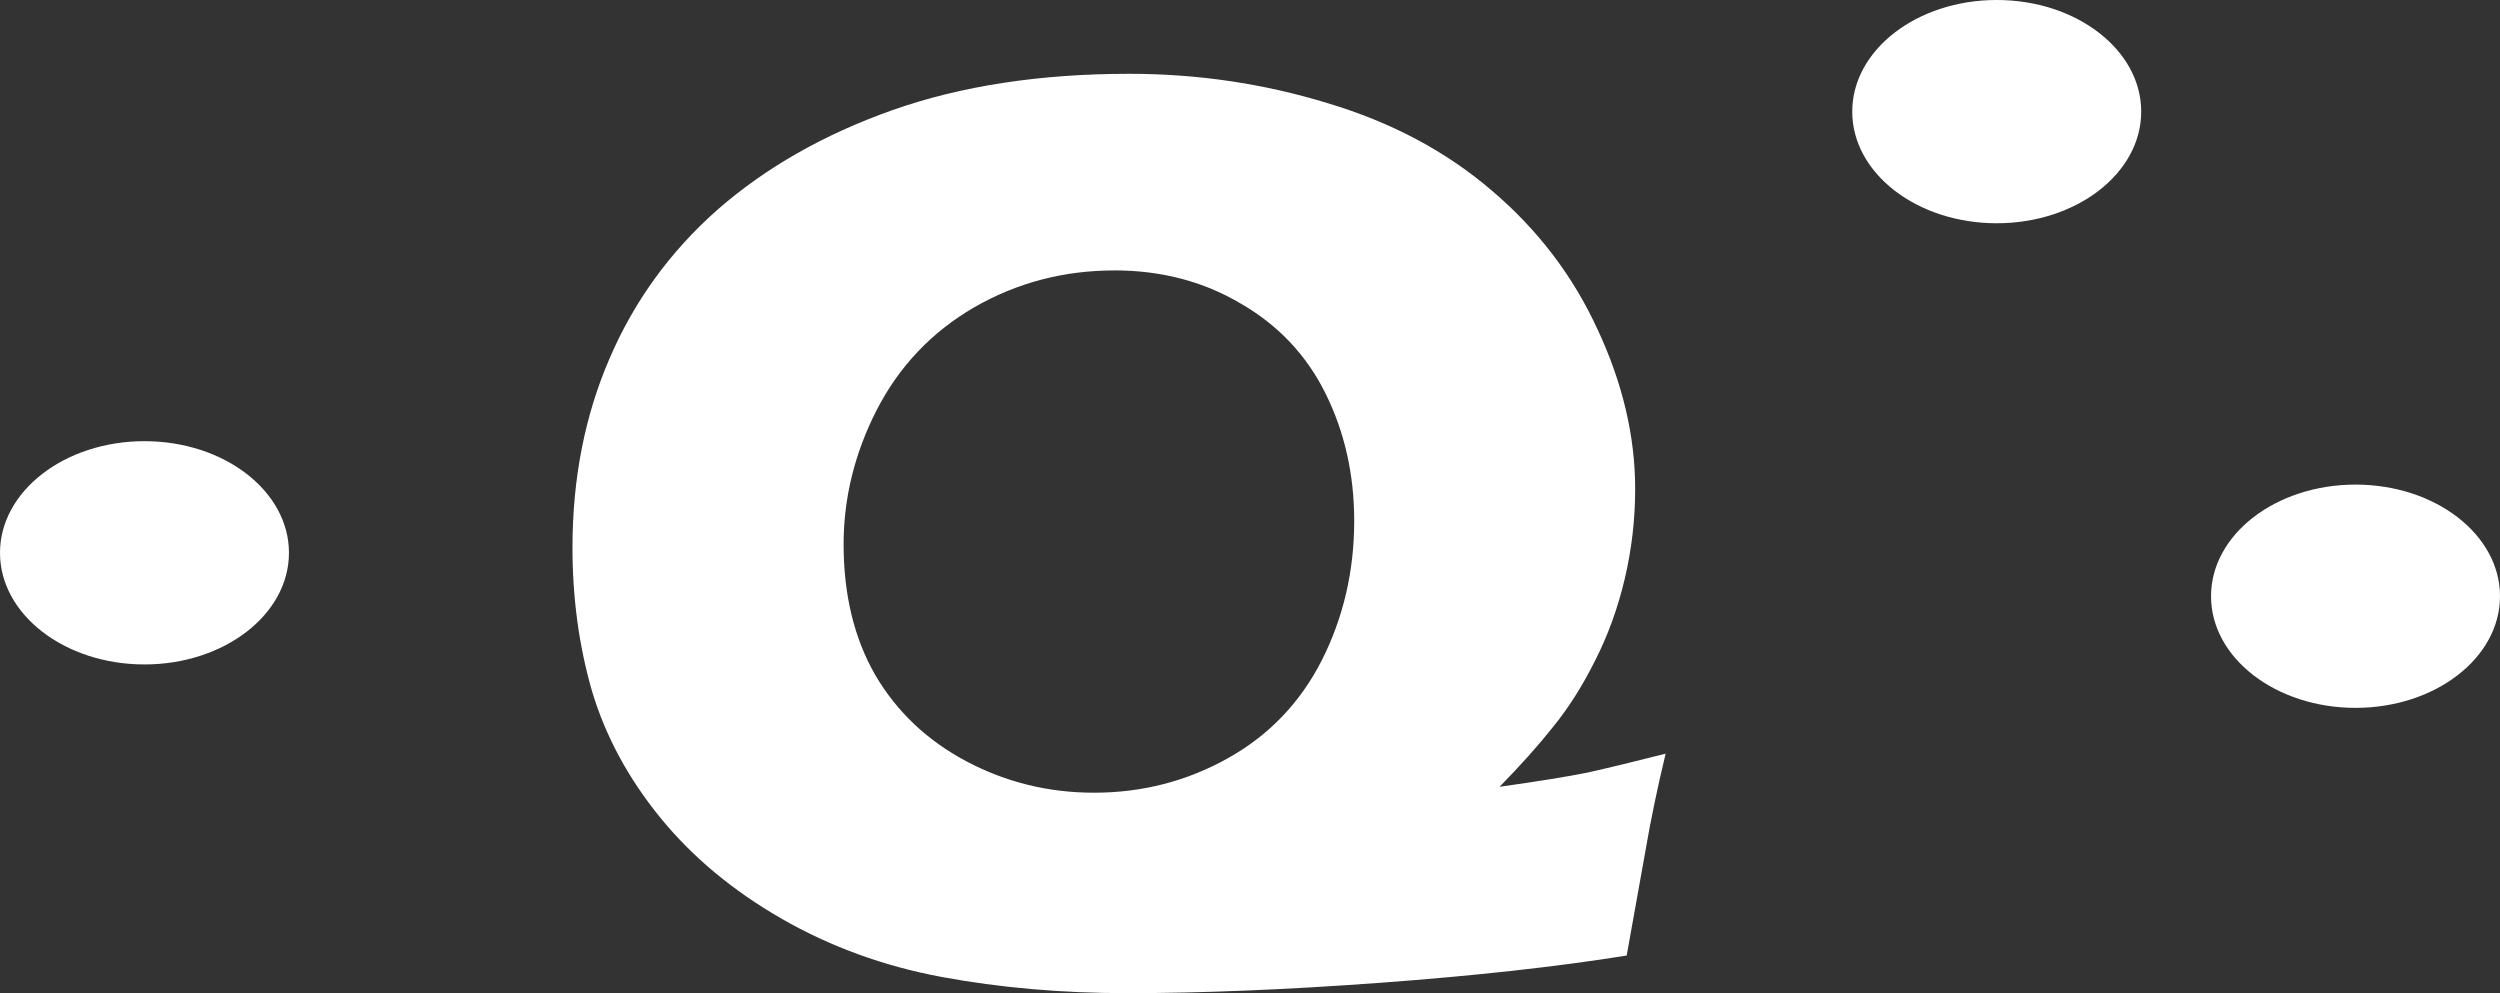
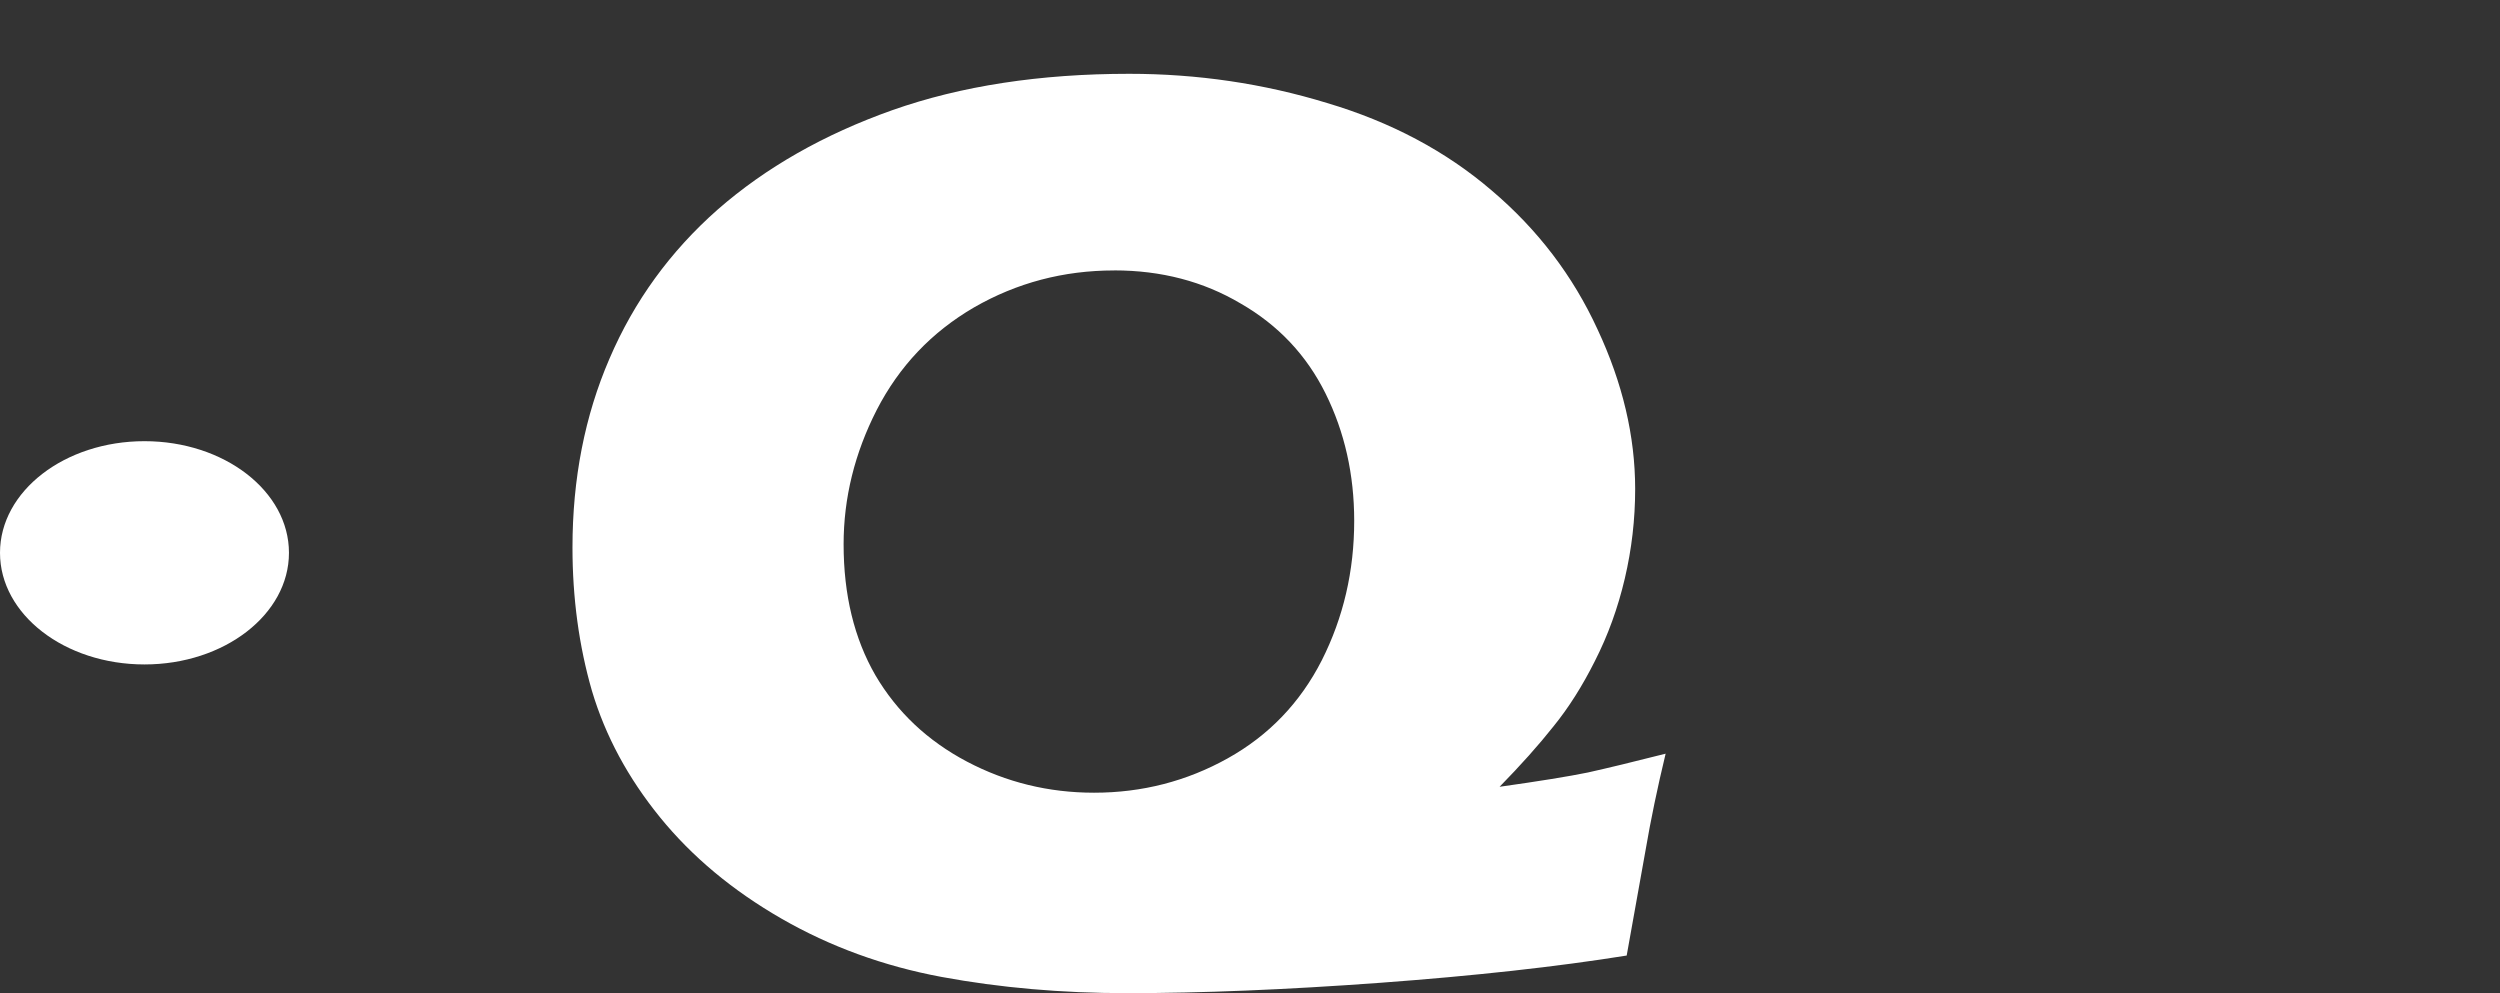
<svg xmlns="http://www.w3.org/2000/svg" xmlns:ns1="http://www.inkscape.org/namespaces/inkscape" xmlns:ns2="http://sodipodi.sourceforge.net/DTD/sodipodi-0.dtd" width="47.792mm" height="18.986mm" viewBox="0 0 47.792 18.986" version="1.1" id="svg1" ns1:version="1.3.2 (091e20e, 2023-11-25, custom)" ns2:docname="qtelligent short logo(white).svg">
  <rect x="0" y="0" width="47.792" height="18.986" fill="#333333" stroke="none" />
  <ns2:namedview id="namedview1" pagecolor="#000000" bordercolor="#000000" borderopacity="0.25" ns1:showpageshadow="2" ns1:pageopacity="0.0" ns1:pagecheckerboard="0" ns1:deskcolor="#d1d1d1" ns1:document-units="mm" ns1:zoom="5.2180123" ns1:cx="91.989051" ns1:cy="29.608976" ns1:window-width="2560" ns1:window-height="1511" ns1:window-x="-9" ns1:window-y="-9" ns1:window-maximized="1" ns1:current-layer="layer1" />
  <defs id="defs1" />
  <g ns1:label="Lag 1" ns1:groupmode="layer" id="layer1" transform="translate(-12.7,-92.604)">
-     <path d="m 44.541,107.014 q -0.236,0.98 -0.384,1.848 l -0.36,2.009 q -2.009,0.322 -4.713,0.521 -2.704,0.198 -4.837,0.198 -1.873,0 -3.547,-0.31 -1.662,-0.31 -3.063,-1.116 -1.401,-0.806 -2.319,-1.935 -0.918,-1.129 -1.302,-2.418 -0.372,-1.29 -0.372,-2.741 0,-1.972 0.707,-3.609 0.707,-1.65 2.071,-2.853 1.377,-1.203 3.336,-1.898 1.972,-0.695 4.527,-0.695 1.96,0 3.783,0.558 1.836,0.546 3.15,1.674 1.315,1.116 2.022,2.654 0.719,1.538 0.719,3.051 0,0.868 -0.198,1.712 -0.198,0.843 -0.571,1.575 -0.36,0.719 -0.794,1.253 -0.422,0.533 -1.029,1.153 1.141,-0.161 1.687,-0.273 0.558,-0.124 1.488,-0.36 z M 33.999,97.774 q -1.451,0 -2.679,0.707 -1.215,0.707 -1.86,1.96 -0.633,1.24 -0.633,2.567 0,1.451 0.608,2.505 0.62,1.054 1.749,1.65 1.129,0.595 2.431,0.595 1.377,0 2.555,-0.657 1.178,-0.657 1.798,-1.873 0.62,-1.228 0.62,-2.667 0,-1.327 -0.546,-2.431 -0.546,-1.104 -1.625,-1.724 -1.067,-0.633 -2.418,-0.633 z" style="font-style:normal;font-variant:normal;font-weight:normal;font-stretch:normal;font-size:25.4px;line-height:1.25;font-family:'Eras Bold ITC';-inkscape-font-specification:'Eras Bold ITC';letter-spacing:0px;word-spacing:0px;fill:#ffffff;fill-opacity:1;stroke:none;stroke-width:0.265" id="path1613" />
-     <ellipse style="fill:#ffffff;fill-opacity:1;stroke-width:0.265;stroke-linecap:round" id="path1546-7" cx="50.871" cy="94.738" rx="2.762" ry="2.134" />
-     <ellipse style="fill:#ffffff;fill-opacity:1;stroke-width:0.265;stroke-linecap:round" id="path1546-3-3" cx="57.73" cy="104.002" rx="2.762" ry="2.134" />
+     <path d="m 44.541,107.014 q -0.236,0.98 -0.384,1.848 l -0.36,2.009 q -2.009,0.322 -4.713,0.521 -2.704,0.198 -4.837,0.198 -1.873,0 -3.547,-0.31 -1.662,-0.31 -3.063,-1.116 -1.401,-0.806 -2.319,-1.935 -0.918,-1.129 -1.302,-2.418 -0.372,-1.29 -0.372,-2.741 0,-1.972 0.707,-3.609 0.707,-1.65 2.071,-2.853 1.377,-1.203 3.336,-1.898 1.972,-0.695 4.527,-0.695 1.96,0 3.783,0.558 1.836,0.546 3.15,1.674 1.315,1.116 2.022,2.654 0.719,1.538 0.719,3.051 0,0.868 -0.198,1.712 -0.198,0.843 -0.571,1.575 -0.36,0.719 -0.794,1.253 -0.422,0.533 -1.029,1.153 1.141,-0.161 1.687,-0.273 0.558,-0.124 1.488,-0.36 M 33.999,97.774 q -1.451,0 -2.679,0.707 -1.215,0.707 -1.86,1.96 -0.633,1.24 -0.633,2.567 0,1.451 0.608,2.505 0.62,1.054 1.749,1.65 1.129,0.595 2.431,0.595 1.377,0 2.555,-0.657 1.178,-0.657 1.798,-1.873 0.62,-1.228 0.62,-2.667 0,-1.327 -0.546,-2.431 -0.546,-1.104 -1.625,-1.724 -1.067,-0.633 -2.418,-0.633 z" style="font-style:normal;font-variant:normal;font-weight:normal;font-stretch:normal;font-size:25.4px;line-height:1.25;font-family:'Eras Bold ITC';-inkscape-font-specification:'Eras Bold ITC';letter-spacing:0px;word-spacing:0px;fill:#ffffff;fill-opacity:1;stroke:none;stroke-width:0.265" id="path1613" />
    <ellipse style="fill:#ffffff;fill-opacity:1;stroke-width:0.265;stroke-linecap:round" id="path1546-3-7-1" cx="15.462" cy="103.172" rx="2.762" ry="2.134" />
  </g>
</svg>